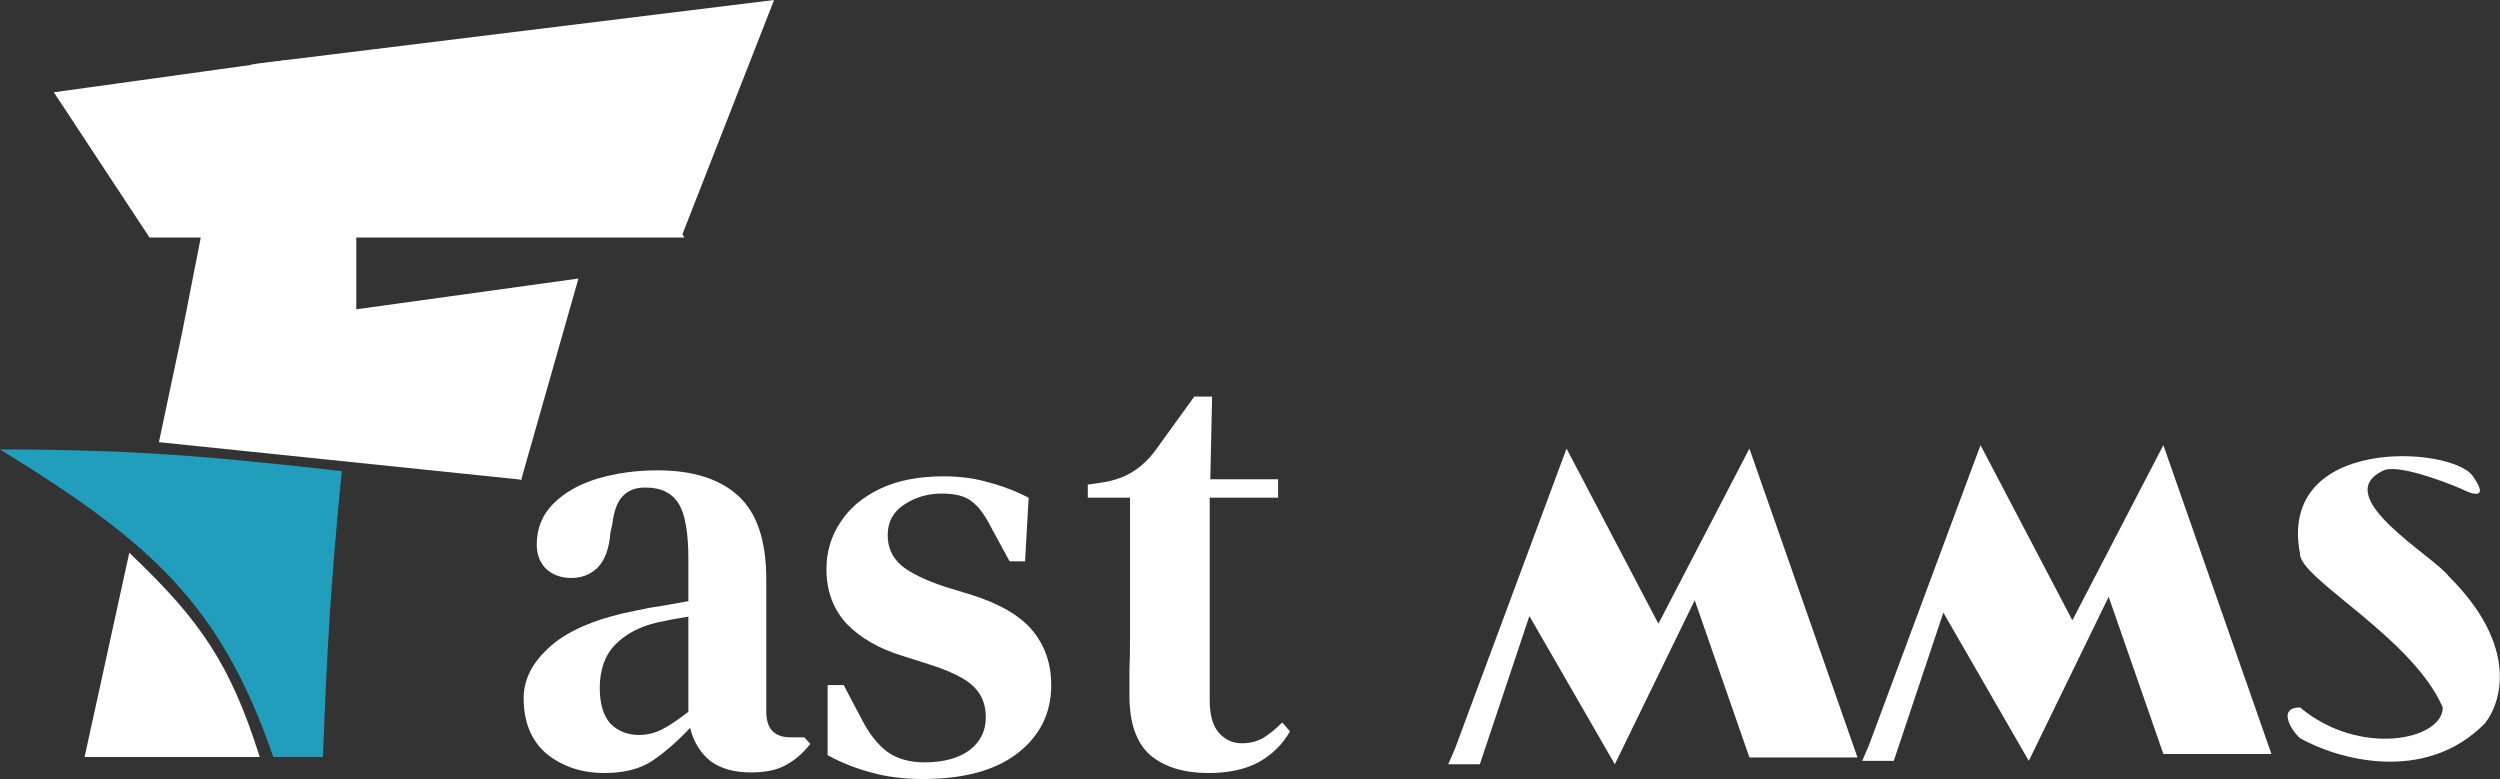
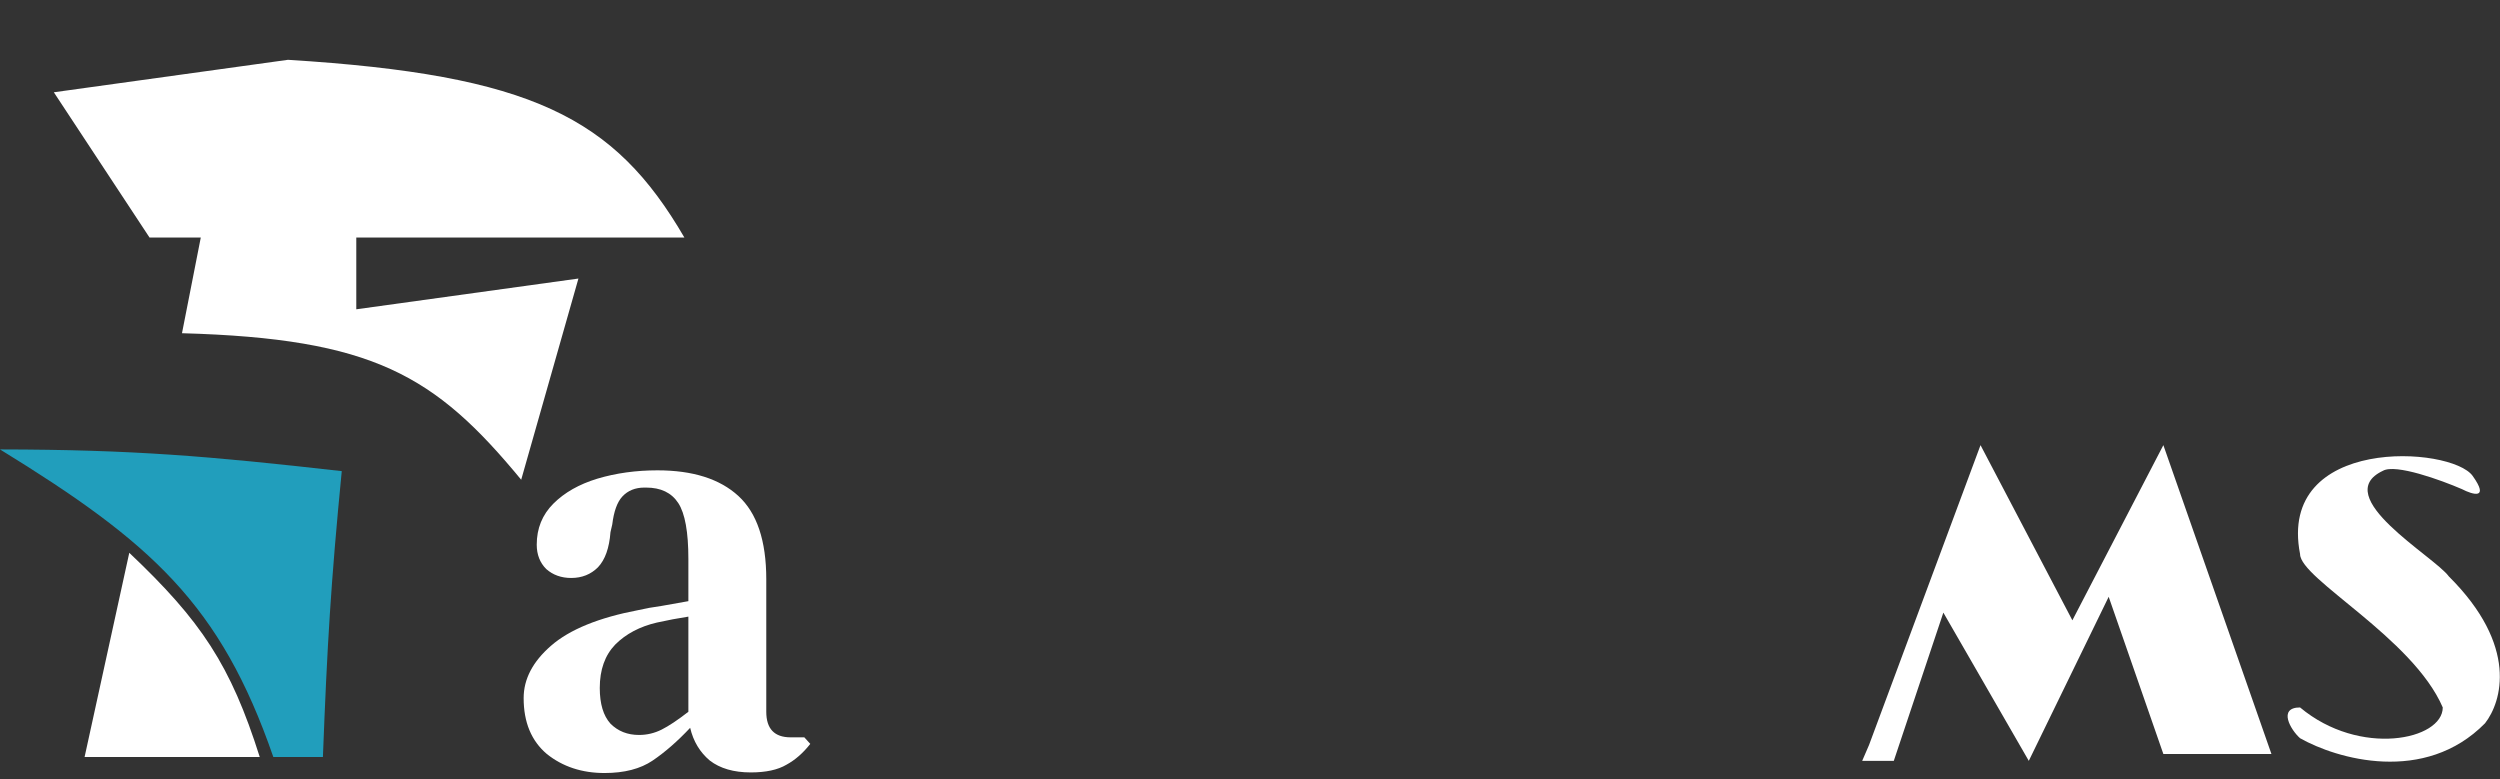
<svg xmlns="http://www.w3.org/2000/svg" fill="none" viewBox="0 0 2926 912" height="912" width="2926">
  <rect x="0" y="0" width="2926" height="912" fill="#333333" stroke="none" />
  <path fill="url(#paint0_linear_2031_2)" d="M99 886H304C269.97 778.328 235.418 726.627 151.31 647L99 886Z" />
-   <path fill="url(#paint1_linear_2031_2)" d="M186 517.5L213 389.842C434.322 382.695 510.209 432.297 611 561.5L186 517.5Z" />
  <path fill="url(#paint2_linear_2031_2)" d="M63 108L337 70C622.169 87.707 719.034 137.064 801 278H417V362L677 326L610 561.5C509.053 438.987 436.708 396.238 213 390L235 278H175L63 108Z" />
-   <path fill="url(#paint3_linear_2031_2)" d="M906 0L292.5 75.5C556.926 89.202 699.187 130.102 798 276L906 0Z" />
  <path fill="url(#paint4_linear_2031_2)" d="M319.904 886H377.938C382.925 755.183 387.26 681.903 400 551.406C243.864 533.786 156.302 526.266 0 526C177.046 634.868 258.039 707.026 319.904 886Z" />
-   <path fill="url(#paint5_linear_2031_2)" d="M1080.02 911.744C1057.75 911.744 1037.57 909.192 1019.47 904.088C1001.84 899.448 984.904 892.72 968.664 883.904V801.776H987.456L1008.34 841.448C1017.15 858.616 1027.13 871.376 1038.26 879.728C1049.86 888.08 1064.48 892.256 1082.11 892.256C1103.92 892.256 1121.32 887.616 1134.31 878.336C1147.3 868.592 1153.8 855.6 1153.8 839.36C1153.8 824.512 1148.93 812.448 1139.18 803.168C1129.44 793.888 1112.04 785.304 1086.98 777.416L1056.36 767.672C1028.98 759.32 1007.18 746.792 990.936 730.088C975.16 712.92 967.272 691.576 967.272 666.056C967.272 646.104 972.608 628.008 983.28 611.768C993.952 595.064 1009.5 581.84 1029.91 572.096C1050.33 562.352 1075.15 557.48 1104.38 557.48C1123.41 557.48 1140.81 559.8 1156.58 564.44C1172.82 568.616 1188.6 574.648 1203.91 582.536L1199.74 657.008H1181.64L1160.06 617.336C1152.64 602.488 1144.98 592.28 1137.1 586.712C1129.67 580.68 1118.07 577.664 1102.3 577.664C1085.59 577.664 1070.74 582.072 1057.75 590.888C1045.22 599.24 1038.96 611.072 1038.96 626.384C1038.96 640.768 1044.3 652.6 1054.97 661.88C1065.64 670.696 1082.81 679.048 1106.47 686.936L1136.4 695.984C1170.27 706.656 1194.4 720.808 1208.78 738.44C1223.17 756.072 1230.36 777.184 1230.36 801.776C1230.36 834.72 1217.14 861.4 1190.69 881.816C1164.7 901.768 1127.82 911.744 1080.02 911.744Z" />
-   <path fill="url(#paint6_linear_2031_2)" d="M1414.46 904.744C1385.7 904.744 1362.96 897.784 1346.26 883.864C1330.02 869.48 1321.9 846.28 1321.9 814.264C1321.9 803.128 1321.9 792.688 1321.9 782.944C1322.36 772.736 1322.59 760.904 1322.59 747.448V582.496H1273.18V567.184L1291.97 564.4C1305.42 562.08 1316.79 557.904 1326.07 551.872C1335.82 545.84 1344.63 537.488 1352.52 526.816L1397.76 464.176H1418.64L1416.55 560.92H1495.9V582.496H1415.86V819.832C1415.86 836.536 1419.34 849.064 1426.3 857.416C1433.72 865.768 1442.77 869.944 1453.44 869.944C1462.72 869.944 1471.07 867.856 1478.5 863.68C1485.92 859.04 1493.34 853.008 1500.77 845.584L1509.82 856.024C1501 871.336 1488.7 883.4 1472.93 892.216C1457.15 900.568 1437.66 904.744 1414.46 904.744Z" />
  <path fill="url(#paint7_linear_2031_2)" d="M707.536 904.744C681.088 904.744 658.584 897.32 640.024 882.472C621.928 867.16 612.88 845.352 612.88 817.048C612.88 794.776 623.552 774.36 644.896 755.8C666.704 736.776 700.808 722.856 747.208 714.04C755.096 712.184 764.144 710.56 774.352 709.168C785.024 707.312 795.464 705.456 805.672 703.6V654.184C805.672 622.632 801.728 600.824 793.84 588.76C785.952 576.696 773.424 570.664 756.256 570.664H754.168C743.496 570.664 734.912 574.144 728.416 581.104C722.384 587.6 718.44 598.504 716.584 613.816L714.496 622.864C713.104 641.424 708.232 655.112 699.88 663.928C691.528 672.28 681.088 676.456 668.56 676.456C656.96 676.456 647.216 672.976 639.328 666.016C631.904 658.592 628.192 649.08 628.192 637.48C628.192 618.456 634.688 602.448 647.68 589.456C660.672 576.464 677.84 566.72 699.184 560.224C720.992 553.728 744.424 550.48 769.48 550.48C810.776 550.48 842.328 560.456 864.136 580.408C885.944 600.36 896.848 632.84 896.848 677.848V833.056C896.848 853.008 906.36 862.984 925.384 862.984H941.392L948.352 870.64C940 881.312 930.72 889.432 920.512 895C910.304 901.032 896.384 904.048 878.752 904.048C858.8 904.048 842.792 899.408 830.728 890.128C819.128 880.384 811.472 867.624 807.76 851.848C792.912 867.624 778.296 880.384 763.912 890.128C749.528 899.872 730.736 904.744 707.536 904.744ZM747.904 860.2C757.184 860.2 766 858.112 774.352 853.936C782.704 849.76 793.144 842.8 805.672 833.056V721.696C793.608 723.552 781.312 725.872 768.784 728.656C748.832 733.296 732.592 741.88 720.064 754.408C708 766.936 701.968 783.872 701.968 805.216C701.968 823.776 706.144 837.696 714.496 846.976C723.312 855.792 734.448 860.2 747.904 860.2Z" />
-   <path fill="url(#paint8_linear_2031_2)" d="M1833.5 525L1703 876L1695 894.5H1732L1790 721L1890 894.5L1983.5 702.5L2047.5 886.5H2174L2047.5 525L1941 730L1833.5 525Z" />
  <path fill="url(#paint9_linear_2031_2)" d="M2894 557C2914 585 2894 579 2881.5 572.5C2856.83 561.833 2803.8 542.6 2789 551C2725.5 581 2849.5 651.5 2866 674.5C2948 756 2928 821.5 2908.5 846.5C2837.7 918.5 2734.67 888.167 2692 864C2681 854.333 2665.6 828 2692 828C2762 886.5 2859 866 2859 828C2824 746.5 2692 677.5 2692 648.5C2665 509.5 2869 522 2894 557Z" />
  <path fill="url(#paint10_linear_2031_2)" d="M2318 521L2187.5 872L2179.5 890.5H2216.5L2274.5 717L2374.5 890.5L2468 698.5L2532 882.5H2658.5L2532 521L2425.5 726L2318 521Z" />
  <defs>
    <linearGradient gradientUnits="userSpaceOnUse" y2="900.584" x2="99.675" y1="707.102" x1="242.264" id="paint0_linear_2031_2">
      <stop stop-color="white" offset="1" />
    </linearGradient>
    <linearGradient gradientUnits="userSpaceOnUse" y2="439.037" x2="598.539" y1="511.955" x1="166" id="paint1_linear_2031_2">
      <stop stop-color="white" offset="1" />
    </linearGradient>
    <linearGradient gradientUnits="userSpaceOnUse" y2="93.5" x2="394.5" y1="416" x1="367.5" id="paint2_linear_2031_2">
      <stop stop-color="white" offset="1" />
    </linearGradient>
    <linearGradient gradientUnits="userSpaceOnUse" y2="277.999" x2="335" y1="-258" x1="1276.5" id="paint3_linear_2031_2">
      <stop stop-color="white" offset="0.837" />
    </linearGradient>
    <linearGradient gradientUnits="userSpaceOnUse" y2="570.987" x2="399.976" y1="646.799" x1="169.784" id="paint4_linear_2031_2">
      <stop stop-color="#219EBC" offset="1" />
    </linearGradient>
    <linearGradient gradientUnits="userSpaceOnUse" y2="686.09" x2="935.952" y1="598" x1="1179.2" id="paint5_linear_2031_2">
      <stop stop-color="white" offset="1" />
    </linearGradient>
    <linearGradient gradientUnits="userSpaceOnUse" y2="726.143" x2="1266.78" y1="648.5" x1="1438" id="paint6_linear_2031_2">
      <stop stop-color="white" offset="1" />
    </linearGradient>
    <linearGradient gradientUnits="userSpaceOnUse" y2="686.576" x2="585.362" y1="591" x1="837.319" id="paint7_linear_2031_2">
      <stop stop-color="white" offset="1" />
    </linearGradient>
    <linearGradient gradientUnits="userSpaceOnUse" y2="991.171" x2="2243.42" y1="774.045" x1="2312.23" id="paint8_linear_2031_2">
      <stop stop-color="white" offset="1" />
    </linearGradient>
    <linearGradient gradientUnits="userSpaceOnUse" y2="991.171" x2="2243.42" y1="774.045" x1="2312.23" id="paint9_linear_2031_2">
      <stop stop-color="white" offset="1" />
    </linearGradient>
    <linearGradient gradientUnits="userSpaceOnUse" y2="913.711" x2="2302.72" y1="770.045" x1="2419.71" id="paint10_linear_2031_2">
      <stop stop-color="white" offset="1" />
    </linearGradient>
  </defs>
</svg>